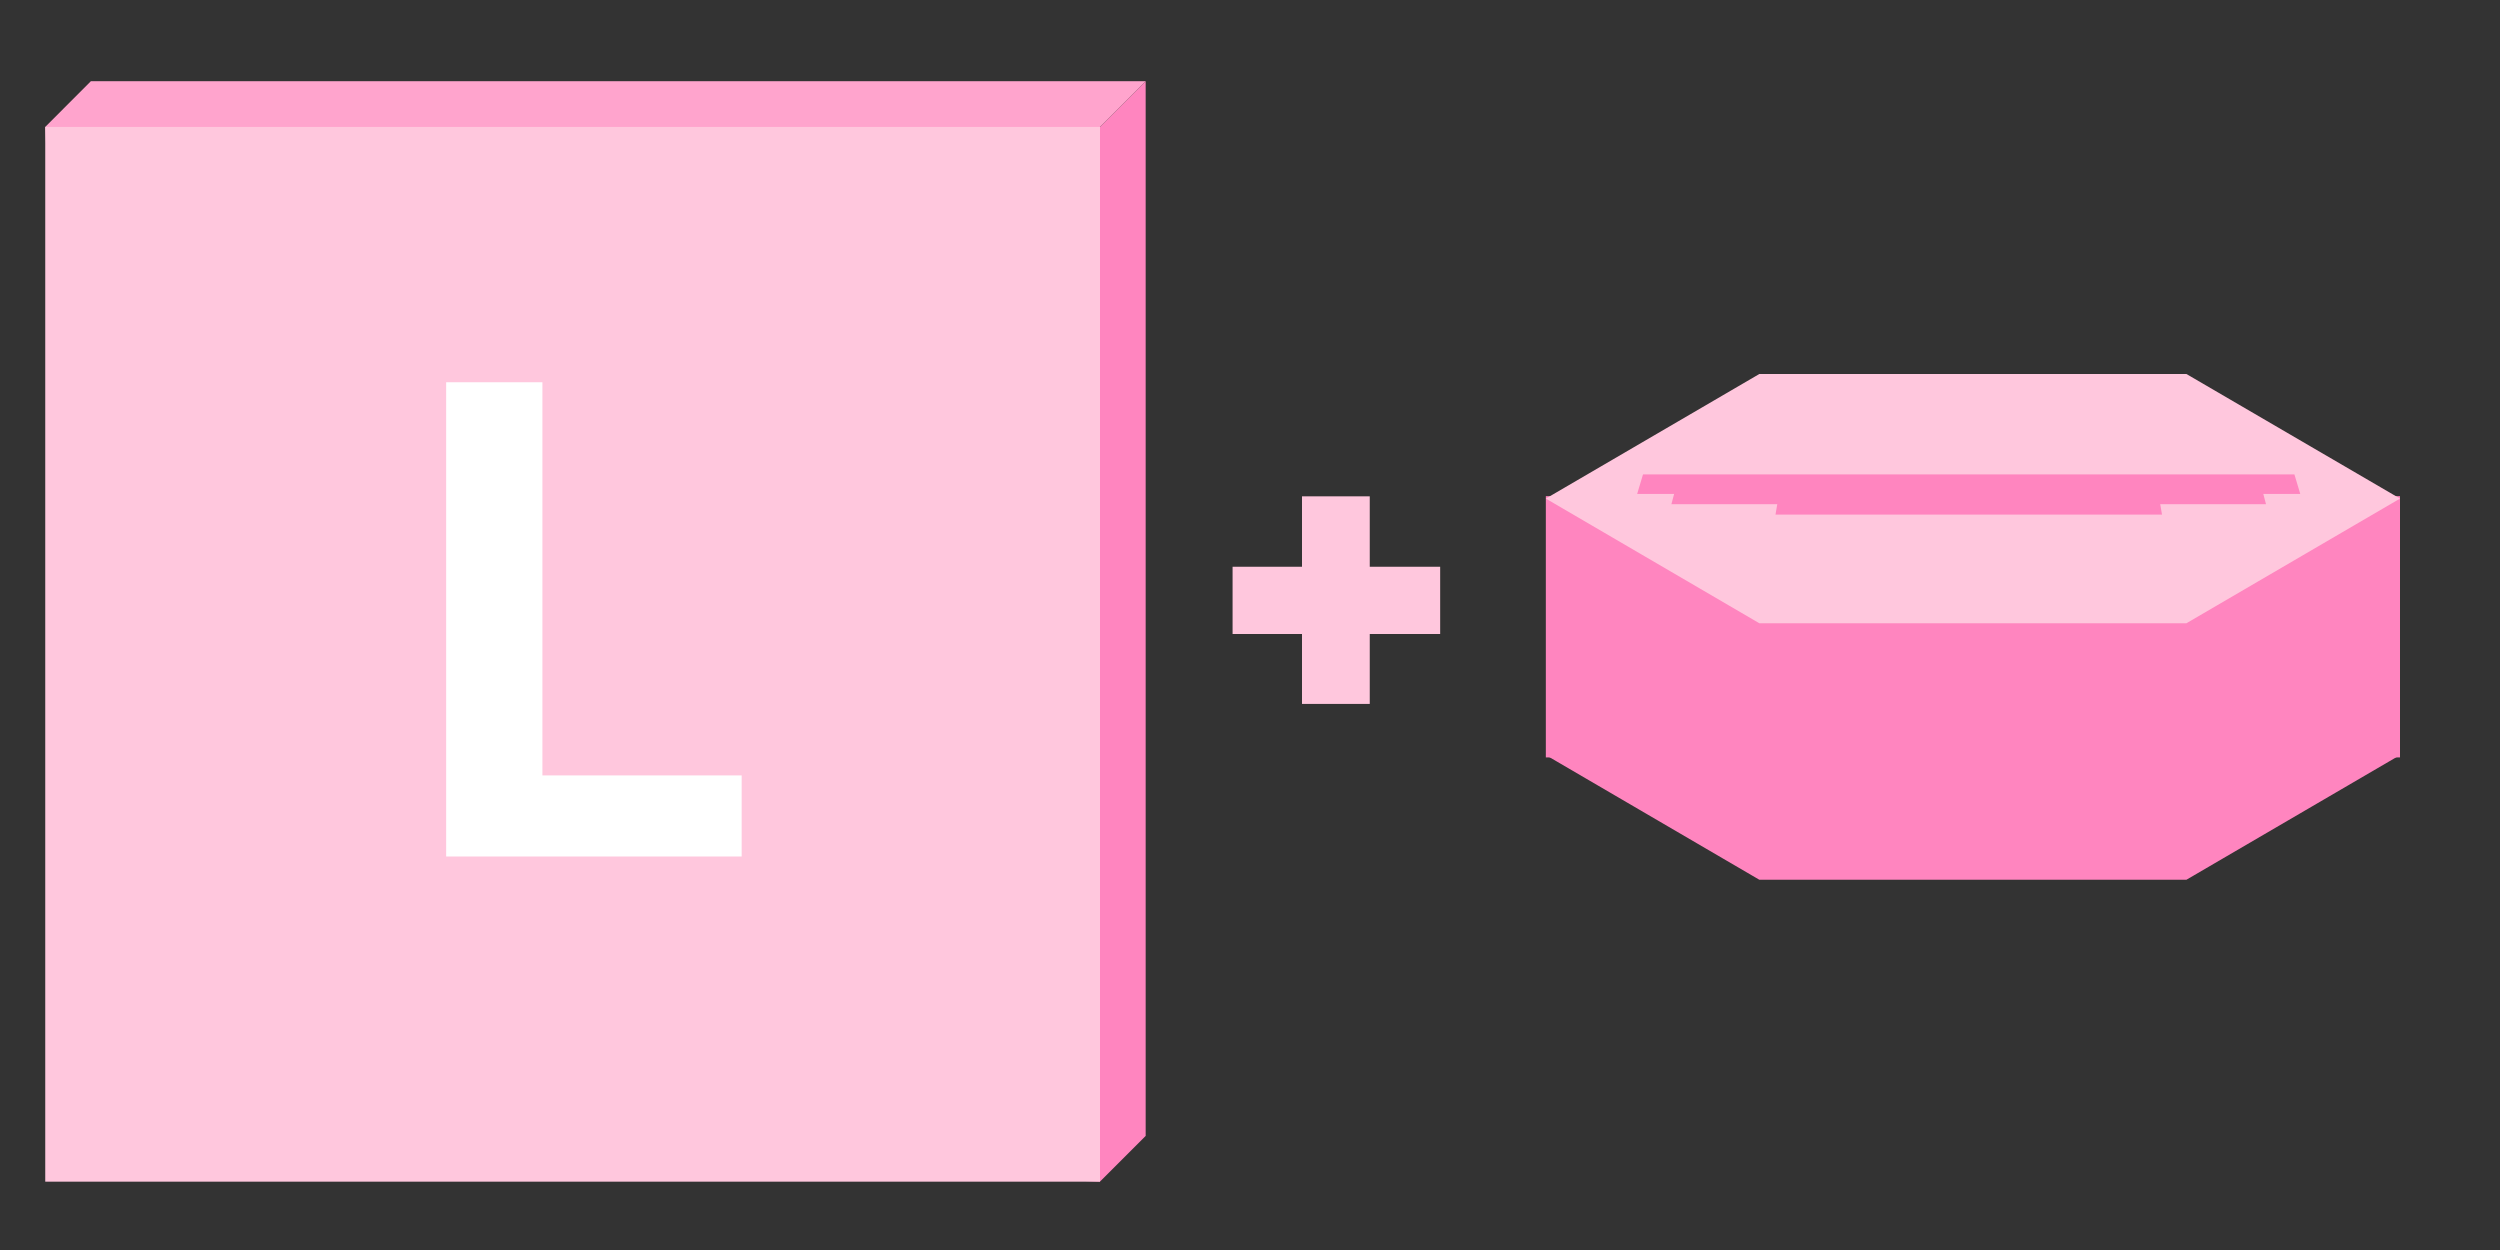
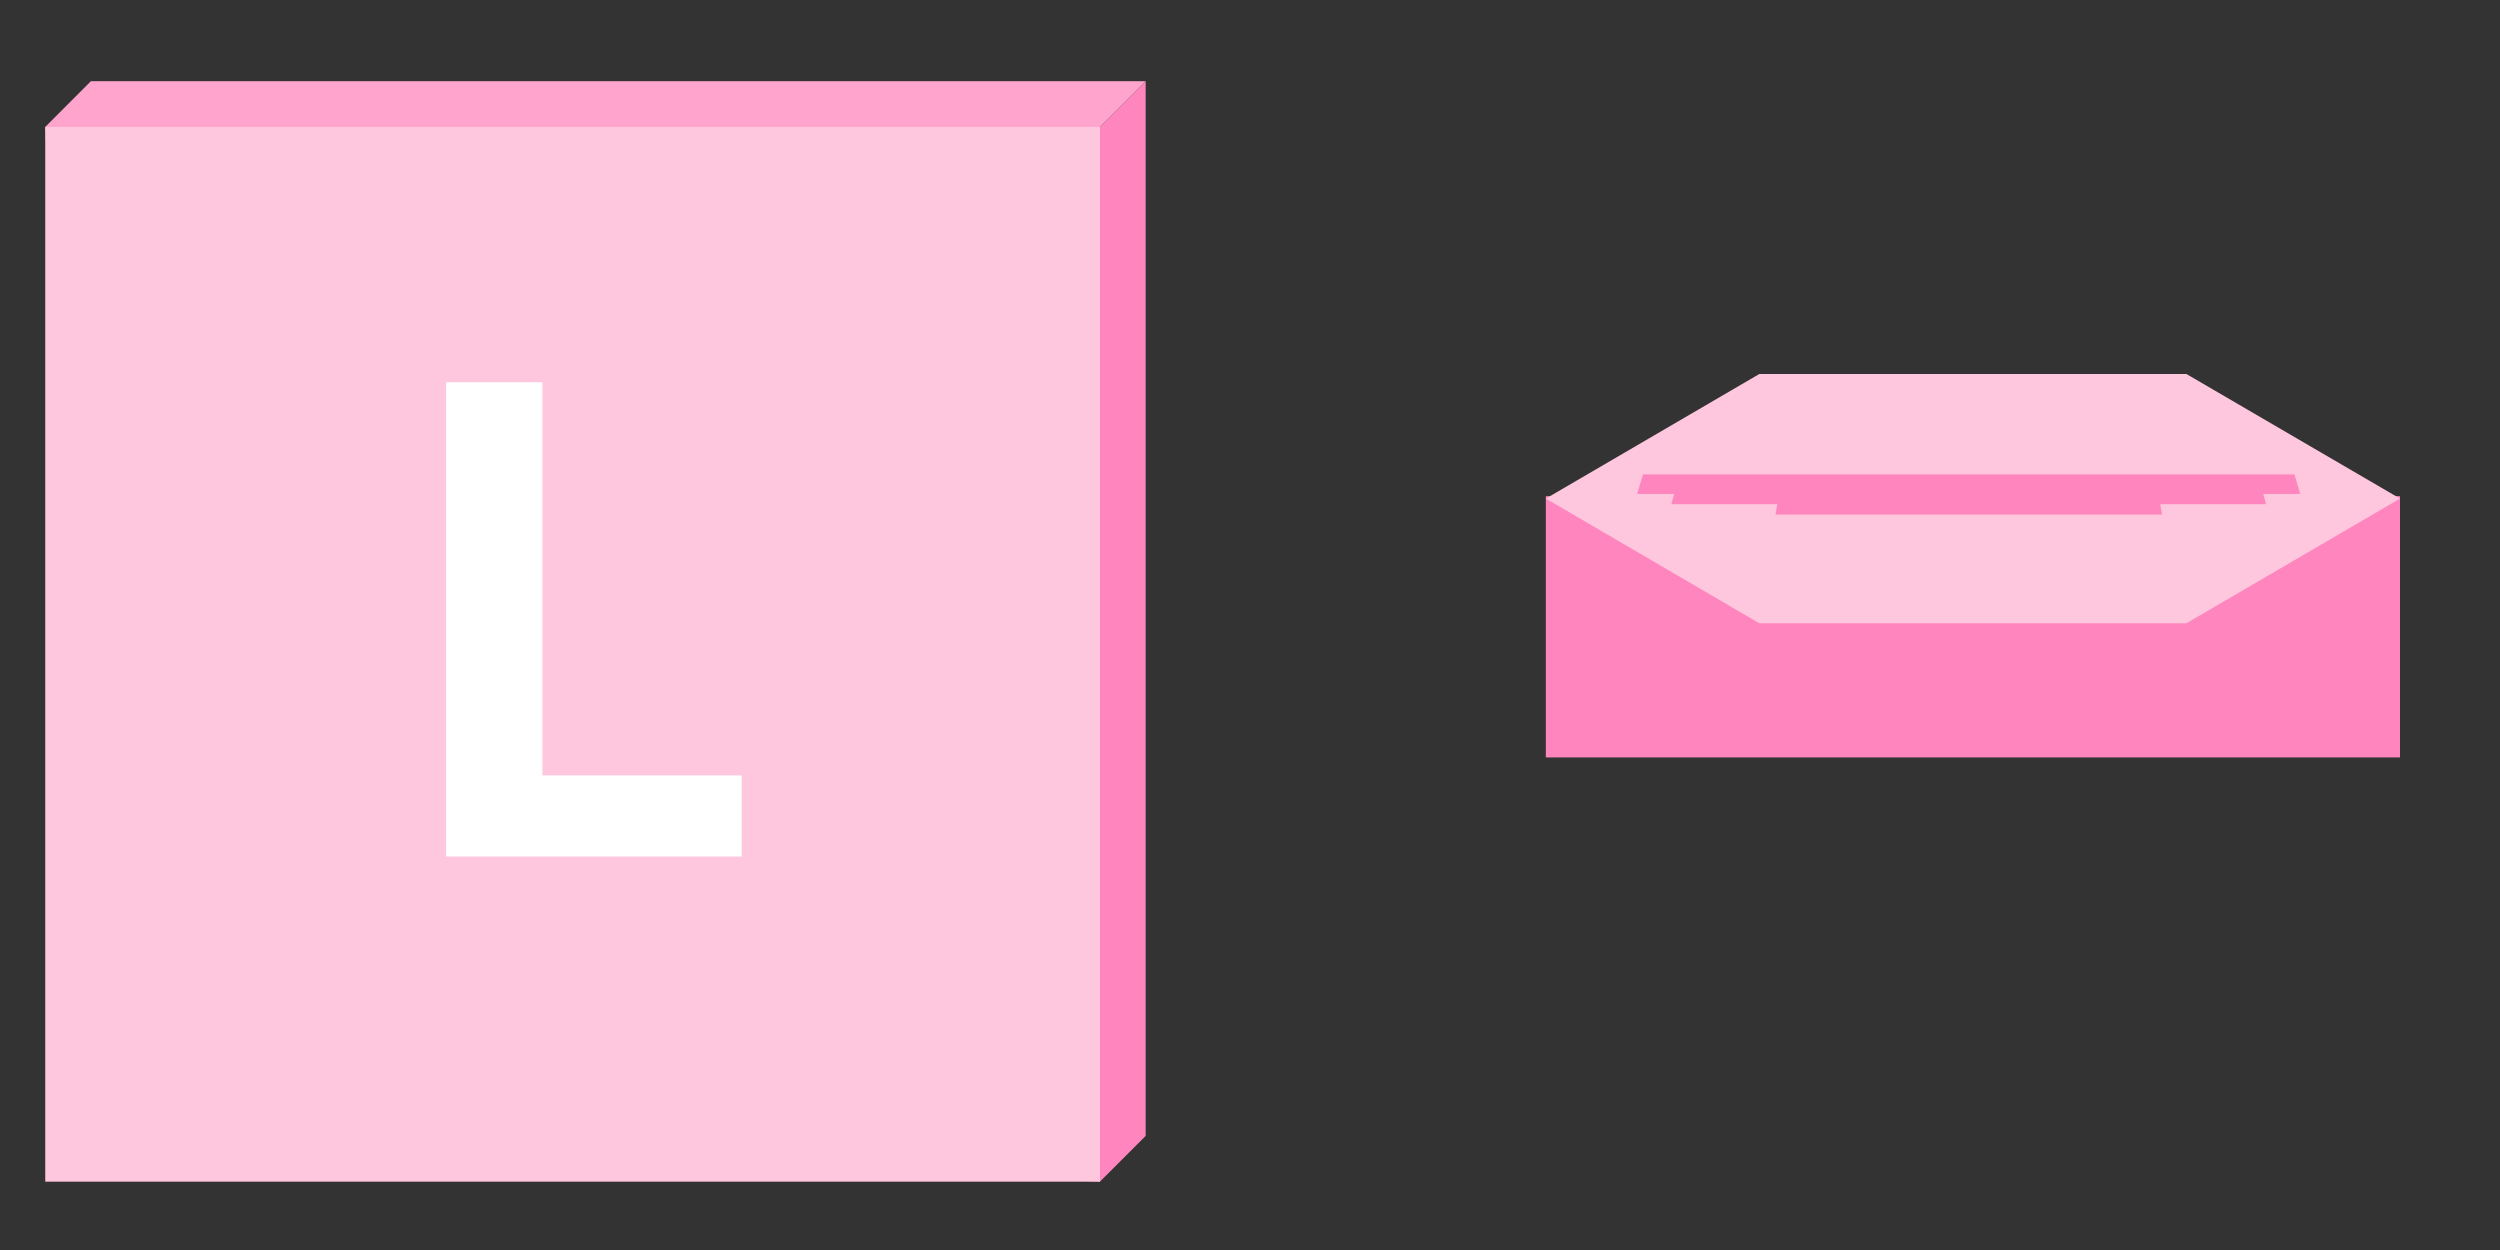
<svg xmlns="http://www.w3.org/2000/svg" id="_レイヤー_2" data-name="レイヤー 2" viewBox="0 0 300 150">
  <rect x="0" y="0" width="300" height="150" fill="#333333" stroke="none" />
  <defs>
    <style>
      .cls-1 {
        fill: none;
      }

      .cls-1, .cls-2, .cls-3, .cls-4, .cls-5 {
        stroke-width: 0px;
      }

      .cls-2 {
        fill: #ff85bf;
      }

      .cls-3 {
        fill: #fff;
      }

      .cls-4 {
        fill: #ffa4cd;
      }

      .cls-5 {
        fill: #ffc7dd;
      }
    </style>
  </defs>
  <g id="_レイヤー_1-2" data-name="レイヤー 1">
    <rect class="cls-1" width="300" height="150" />
-     <path class="cls-5" d="M147.91,68.01h8.33v-8.45h8.13v8.45h8.45v8.07h-8.45v8.39h-8.13v-8.39h-8.33v-8.07Z" />
    <g>
      <rect class="cls-2" x="185.5" y="59.54" width="102.5" height="31.35" />
      <polygon class="cls-5" points="262.37 44.88 211.12 44.88 185.5 59.83 211.12 74.79 262.37 74.79 288 59.83 262.37 44.88" />
-       <polygon class="cls-2" points="262.37 75.66 211.12 75.66 185.5 90.61 211.12 105.57 262.37 105.57 288 90.61 262.37 75.66" />
      <g>
        <polygon class="cls-2" points="276.03 59.27 196.46 59.27 197.16 56.93 275.33 56.93 276.03 59.27" />
        <g>
          <polygon class="cls-2" points="271.92 60.5 200.57 60.5 201.21 58.07 271.28 58.07 271.92 60.5" />
          <polygon class="cls-2" points="259.44 61.75 213.06 61.75 213.48 59.27 259.02 59.27 259.44 61.75" />
        </g>
      </g>
    </g>
    <g>
      <g>
        <polygon class="cls-2" points="131.99 141.8 137.48 136.31 137.48 9.74 10.91 136.31 131.99 141.8" />
        <polygon class="cls-4" points="5.43 15.23 10.91 136.31 137.48 9.74 10.91 9.74 5.43 15.23" />
      </g>
      <rect class="cls-5" x="5.43" y="15.23" width="126.57" height="126.57" />
      <path class="cls-3" d="M65.08,93.05h23.92v9.73h-35.46v-56.91h11.55v47.18Z" />
    </g>
  </g>
</svg>